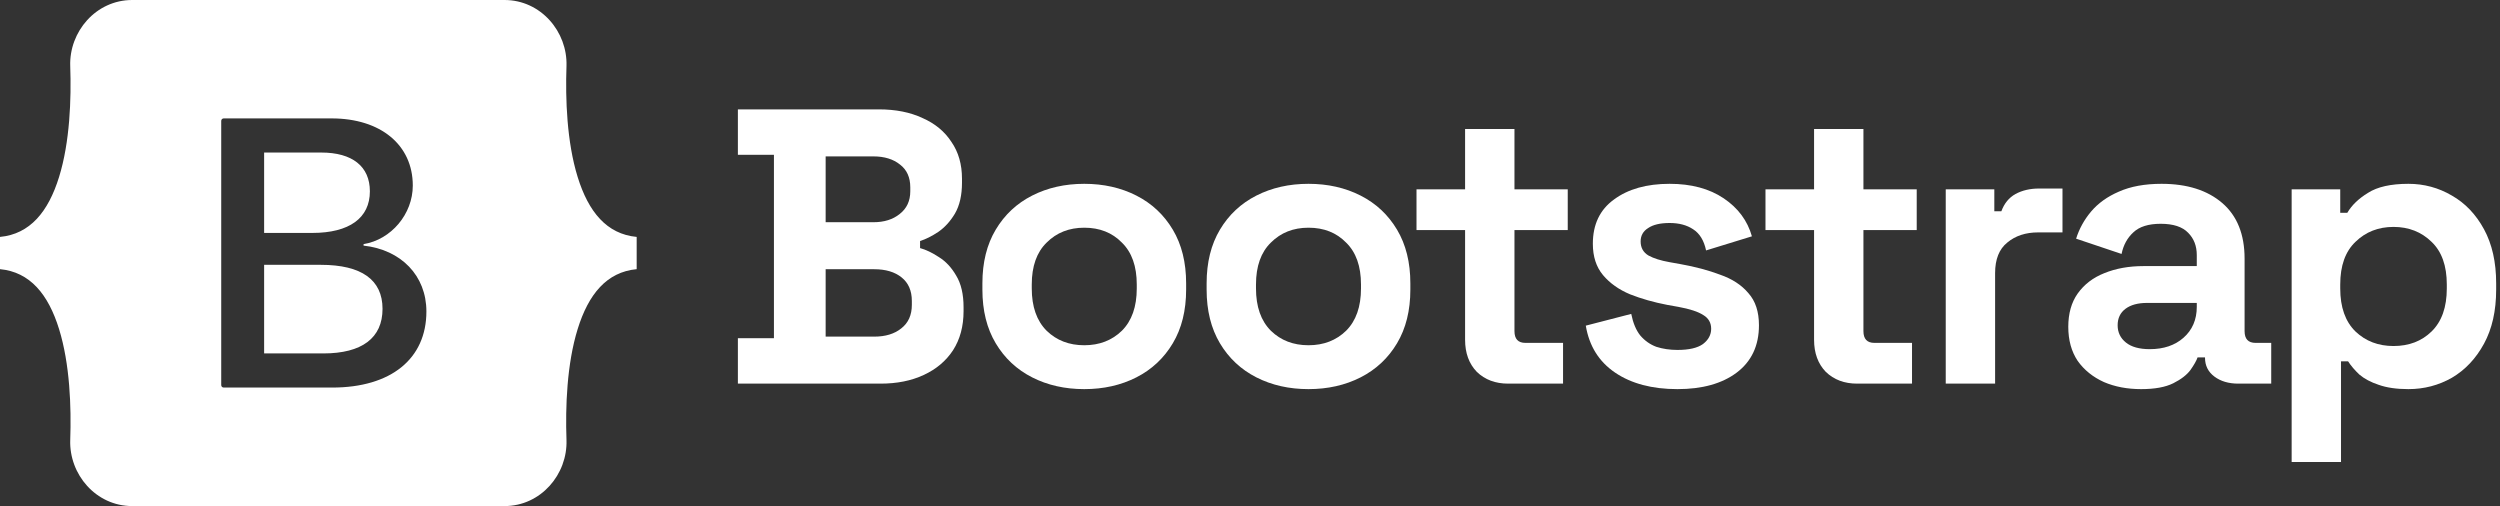
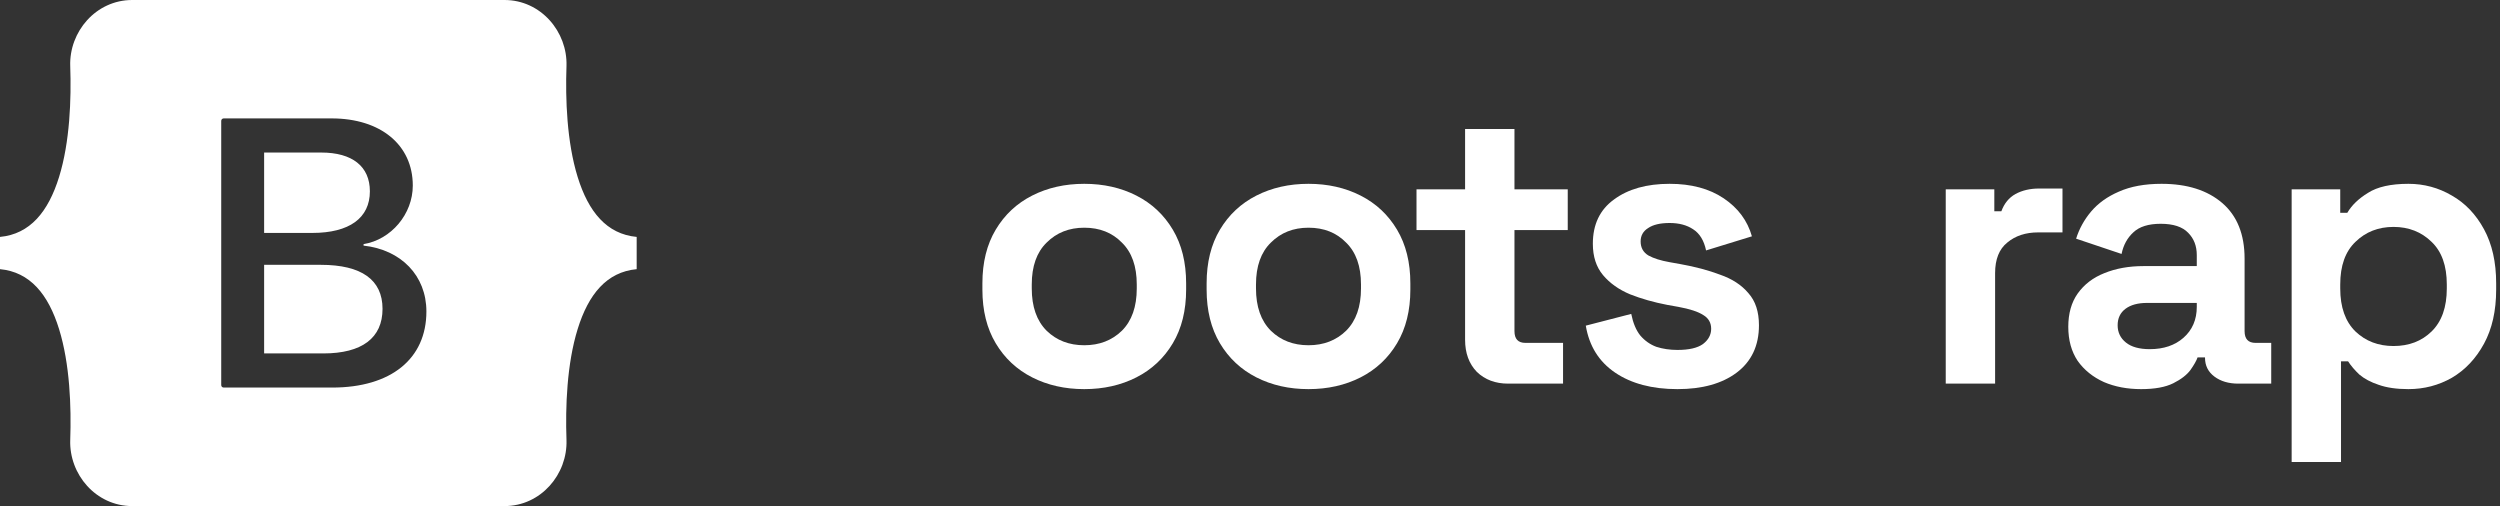
<svg xmlns="http://www.w3.org/2000/svg" width="247" height="50" viewBox="0 0 247 50" fill="none">
  <rect x="0" y="0" width="247" height="50" fill="#333333" stroke="none" />
-   <path d="M72.903 37.903V33.413H76.465V15.297H72.903V10.806H86.839C88.49 10.806 89.923 11.09 91.135 11.658C92.374 12.2 93.329 12.987 94 14.019C94.697 15.026 95.045 16.239 95.045 17.658V18.045C95.045 19.284 94.813 20.303 94.348 21.103C93.884 21.878 93.329 22.484 92.684 22.923C92.064 23.336 91.471 23.632 90.903 23.813V24.51C91.471 24.665 92.09 24.961 92.761 25.4C93.432 25.813 94 26.419 94.465 27.219C94.955 28.019 95.2 29.065 95.2 30.355V30.742C95.2 32.239 94.852 33.529 94.155 34.613C93.458 35.671 92.49 36.484 91.252 37.052C90.039 37.619 88.619 37.903 86.994 37.903H72.903ZM81.574 33.258H86.374C87.484 33.258 88.374 32.987 89.045 32.445C89.742 31.903 90.09 31.129 90.09 30.123V29.736C90.09 28.729 89.755 27.955 89.084 27.413C88.413 26.871 87.51 26.6 86.374 26.6H81.574V33.258ZM81.574 21.955H86.297C87.355 21.955 88.219 21.684 88.89 21.142C89.587 20.6 89.936 19.852 89.936 18.897V18.51C89.936 17.529 89.6 16.781 88.929 16.265C88.258 15.723 87.381 15.452 86.297 15.452H81.574V21.955Z" fill="white" />
  <path d="M107.125 38.445C105.215 38.445 103.499 38.058 101.977 37.284C100.454 36.51 99.254 35.387 98.377 33.916C97.499 32.445 97.061 30.677 97.061 28.613V27.994C97.061 25.929 97.499 24.161 98.377 22.69C99.254 21.219 100.454 20.097 101.977 19.323C103.499 18.549 105.215 18.161 107.125 18.161C109.035 18.161 110.751 18.549 112.273 19.323C113.796 20.097 114.996 21.219 115.873 22.69C116.751 24.161 117.19 25.929 117.19 27.994V28.613C117.19 30.677 116.751 32.445 115.873 33.916C114.996 35.387 113.796 36.51 112.273 37.284C110.751 38.058 109.035 38.445 107.125 38.445ZM107.125 34.11C108.622 34.11 109.86 33.632 110.841 32.678C111.822 31.697 112.312 30.303 112.312 28.497V28.11C112.312 26.303 111.822 24.923 110.841 23.968C109.886 22.987 108.648 22.497 107.125 22.497C105.628 22.497 104.39 22.987 103.409 23.968C102.428 24.923 101.938 26.303 101.938 28.11V28.497C101.938 30.303 102.428 31.697 103.409 32.678C104.39 33.632 105.628 34.11 107.125 34.11Z" fill="white" />
  <path d="M129.279 38.445C127.369 38.445 125.653 38.058 124.13 37.284C122.608 36.51 121.408 35.387 120.53 33.916C119.653 32.445 119.214 30.677 119.214 28.613V27.994C119.214 25.929 119.653 24.161 120.53 22.69C121.408 21.219 122.608 20.097 124.13 19.323C125.653 18.549 127.369 18.161 129.279 18.161C131.188 18.161 132.905 18.549 134.427 19.323C135.95 20.097 137.15 21.219 138.027 22.69C138.905 24.161 139.343 25.929 139.343 27.994V28.613C139.343 30.677 138.905 32.445 138.027 33.916C137.15 35.387 135.95 36.51 134.427 37.284C132.905 38.058 131.188 38.445 129.279 38.445ZM129.279 34.11C130.776 34.11 132.014 33.632 132.995 32.678C133.976 31.697 134.466 30.303 134.466 28.497V28.11C134.466 26.303 133.976 24.923 132.995 23.968C132.04 22.987 130.801 22.497 129.279 22.497C127.782 22.497 126.543 22.987 125.563 23.968C124.582 24.923 124.092 26.303 124.092 28.11V28.497C124.092 30.303 124.582 31.697 125.563 32.678C126.543 33.632 127.782 34.11 129.279 34.11Z" fill="white" />
  <path d="M149.009 37.903C147.745 37.903 146.712 37.516 145.912 36.742C145.138 35.942 144.751 34.884 144.751 33.568V22.729H139.951V18.703H144.751V12.742H149.629V18.703H154.893V22.729H149.629V32.716C149.629 33.49 149.99 33.877 150.712 33.877H154.429V37.903H149.009Z" fill="white" />
  <path d="M165.734 38.445C163.231 38.445 161.179 37.903 159.579 36.819C157.979 35.736 157.011 34.187 156.676 32.174L161.166 31.013C161.347 31.916 161.644 32.626 162.056 33.142C162.495 33.658 163.024 34.032 163.644 34.265C164.289 34.471 164.985 34.574 165.734 34.574C166.869 34.574 167.708 34.381 168.25 33.994C168.792 33.581 169.063 33.078 169.063 32.484C169.063 31.89 168.805 31.439 168.289 31.129C167.773 30.794 166.947 30.523 165.811 30.316L164.727 30.123C163.385 29.865 162.16 29.516 161.05 29.078C159.94 28.613 159.05 27.981 158.379 27.181C157.708 26.381 157.373 25.349 157.373 24.084C157.373 22.174 158.069 20.716 159.463 19.71C160.856 18.677 162.689 18.161 164.96 18.161C167.102 18.161 168.882 18.639 170.302 19.594C171.721 20.549 172.65 21.8 173.089 23.349L168.56 24.742C168.353 23.761 167.927 23.065 167.282 22.652C166.663 22.239 165.889 22.032 164.96 22.032C164.031 22.032 163.321 22.2 162.831 22.536C162.34 22.845 162.095 23.284 162.095 23.852C162.095 24.471 162.353 24.936 162.869 25.245C163.385 25.529 164.082 25.748 164.96 25.903L166.044 26.097C167.489 26.355 168.792 26.703 169.953 27.142C171.14 27.555 172.069 28.161 172.74 28.961C173.437 29.736 173.785 30.794 173.785 32.136C173.785 34.148 173.05 35.71 171.579 36.819C170.134 37.903 168.185 38.445 165.734 38.445Z" fill="white" />
-   <path d="M183.488 37.903C182.223 37.903 181.191 37.516 180.391 36.742C179.617 35.942 179.23 34.884 179.23 33.568V22.729H174.43V18.703H179.23V12.742H184.107V18.703H189.372V22.729H184.107V32.716C184.107 33.49 184.469 33.877 185.191 33.877H188.907V37.903H183.488Z" fill="white" />
  <path d="M192.239 37.903V18.703H197.039V20.871H197.735C198.019 20.097 198.484 19.529 199.129 19.168C199.8 18.806 200.574 18.626 201.451 18.626H203.774V22.961H201.374C200.135 22.961 199.116 23.297 198.316 23.968C197.516 24.613 197.116 25.619 197.116 26.987V37.903H192.239Z" fill="white" />
  <path d="M211.546 38.445C210.178 38.445 208.952 38.213 207.868 37.748C206.784 37.258 205.92 36.561 205.275 35.658C204.655 34.729 204.346 33.606 204.346 32.29C204.346 30.974 204.655 29.878 205.275 29C205.92 28.097 206.797 27.426 207.907 26.987C209.042 26.523 210.333 26.29 211.778 26.29H217.042V25.206C217.042 24.303 216.758 23.568 216.191 23C215.623 22.407 214.72 22.11 213.481 22.11C212.268 22.11 211.365 22.394 210.771 22.961C210.178 23.503 209.791 24.213 209.61 25.09L205.12 23.581C205.429 22.6 205.92 21.71 206.591 20.91C207.287 20.084 208.204 19.426 209.339 18.936C210.5 18.419 211.907 18.161 213.558 18.161C216.088 18.161 218.087 18.794 219.558 20.058C221.029 21.323 221.765 23.155 221.765 25.555V32.716C221.765 33.49 222.126 33.877 222.849 33.877H224.397V37.903H221.146C220.191 37.903 219.404 37.671 218.784 37.206C218.165 36.742 217.855 36.123 217.855 35.349V35.31H217.12C217.017 35.619 216.784 36.032 216.423 36.548C216.062 37.039 215.494 37.477 214.72 37.865C213.946 38.252 212.888 38.445 211.546 38.445ZM212.397 34.497C213.765 34.497 214.875 34.123 215.726 33.374C216.604 32.6 217.042 31.581 217.042 30.316V29.929H212.126C211.223 29.929 210.513 30.123 209.997 30.51C209.481 30.897 209.223 31.439 209.223 32.136C209.223 32.832 209.494 33.4 210.036 33.839C210.578 34.278 211.365 34.497 212.397 34.497Z" fill="white" />
  <path d="M226.415 45.645V18.703H231.215V21.026H231.912C232.35 20.277 233.034 19.619 233.963 19.052C234.892 18.458 236.221 18.161 237.95 18.161C239.499 18.161 240.931 18.549 242.247 19.323C243.563 20.071 244.621 21.181 245.421 22.652C246.221 24.123 246.621 25.903 246.621 27.994V28.613C246.621 30.703 246.221 32.484 245.421 33.955C244.621 35.426 243.563 36.548 242.247 37.323C240.931 38.071 239.499 38.445 237.95 38.445C236.789 38.445 235.808 38.303 235.008 38.019C234.234 37.761 233.602 37.426 233.112 37.013C232.647 36.574 232.273 36.136 231.989 35.697H231.292V45.645H226.415ZM236.479 34.187C238.002 34.187 239.254 33.71 240.234 32.755C241.241 31.774 241.744 30.355 241.744 28.497V28.11C241.744 26.252 241.241 24.845 240.234 23.89C239.228 22.91 237.976 22.419 236.479 22.419C234.983 22.419 233.731 22.91 232.725 23.89C231.718 24.845 231.215 26.252 231.215 28.11V28.497C231.215 30.355 231.718 31.774 232.725 32.755C233.731 33.71 234.983 34.187 236.479 34.187Z" fill="white" />
  <g clip-path="url(#clip0_24_367)">
    <path d="M13.065 0C9.476 0 6.82 3.135 6.939 6.534C7.053 9.8 6.905 14.03 5.838 17.479C4.767 20.939 2.957 23.126 0 23.407V26.593C2.957 26.874 4.767 29.061 5.838 32.521C6.905 35.97 7.053 40.2 6.939 43.466C6.82 46.865 9.476 50 13.065 50H49.843C53.432 50 56.087 46.865 55.969 43.466C55.855 40.2 56.003 35.97 57.07 32.521C58.141 29.061 59.946 26.874 62.903 26.593V23.407C59.946 23.126 58.141 20.939 57.07 17.479C56.003 14.03 55.855 9.8 55.969 6.534C56.087 3.135 53.432 0 49.843 0H13.065ZM42.128 30.772C42.128 35.453 38.627 38.291 32.816 38.291H22.102C22.037 38.291 21.975 38.266 21.928 38.219C21.882 38.173 21.857 38.111 21.857 38.046V11.943C21.857 11.878 21.882 11.816 21.928 11.77C21.975 11.724 22.037 11.698 22.102 11.698H32.759C37.604 11.698 40.784 14.315 40.784 18.333C40.784 21.152 38.645 23.677 35.92 24.119V24.267C39.63 24.672 42.128 27.234 42.128 30.772ZM31.737 15.071H26.096V23.014H30.847C34.519 23.014 36.544 21.539 36.544 18.904C36.544 16.434 34.803 15.071 31.737 15.071ZM26.096 26.165V34.919H31.945C35.768 34.919 37.794 33.389 37.794 30.514C37.794 27.639 35.712 26.165 31.699 26.165H26.096Z" fill="white" />
  </g>
  <defs>
    <clipPath id="clip0_24_367">
      <rect width="62.903" height="50" fill="white" />
    </clipPath>
  </defs>
</svg>